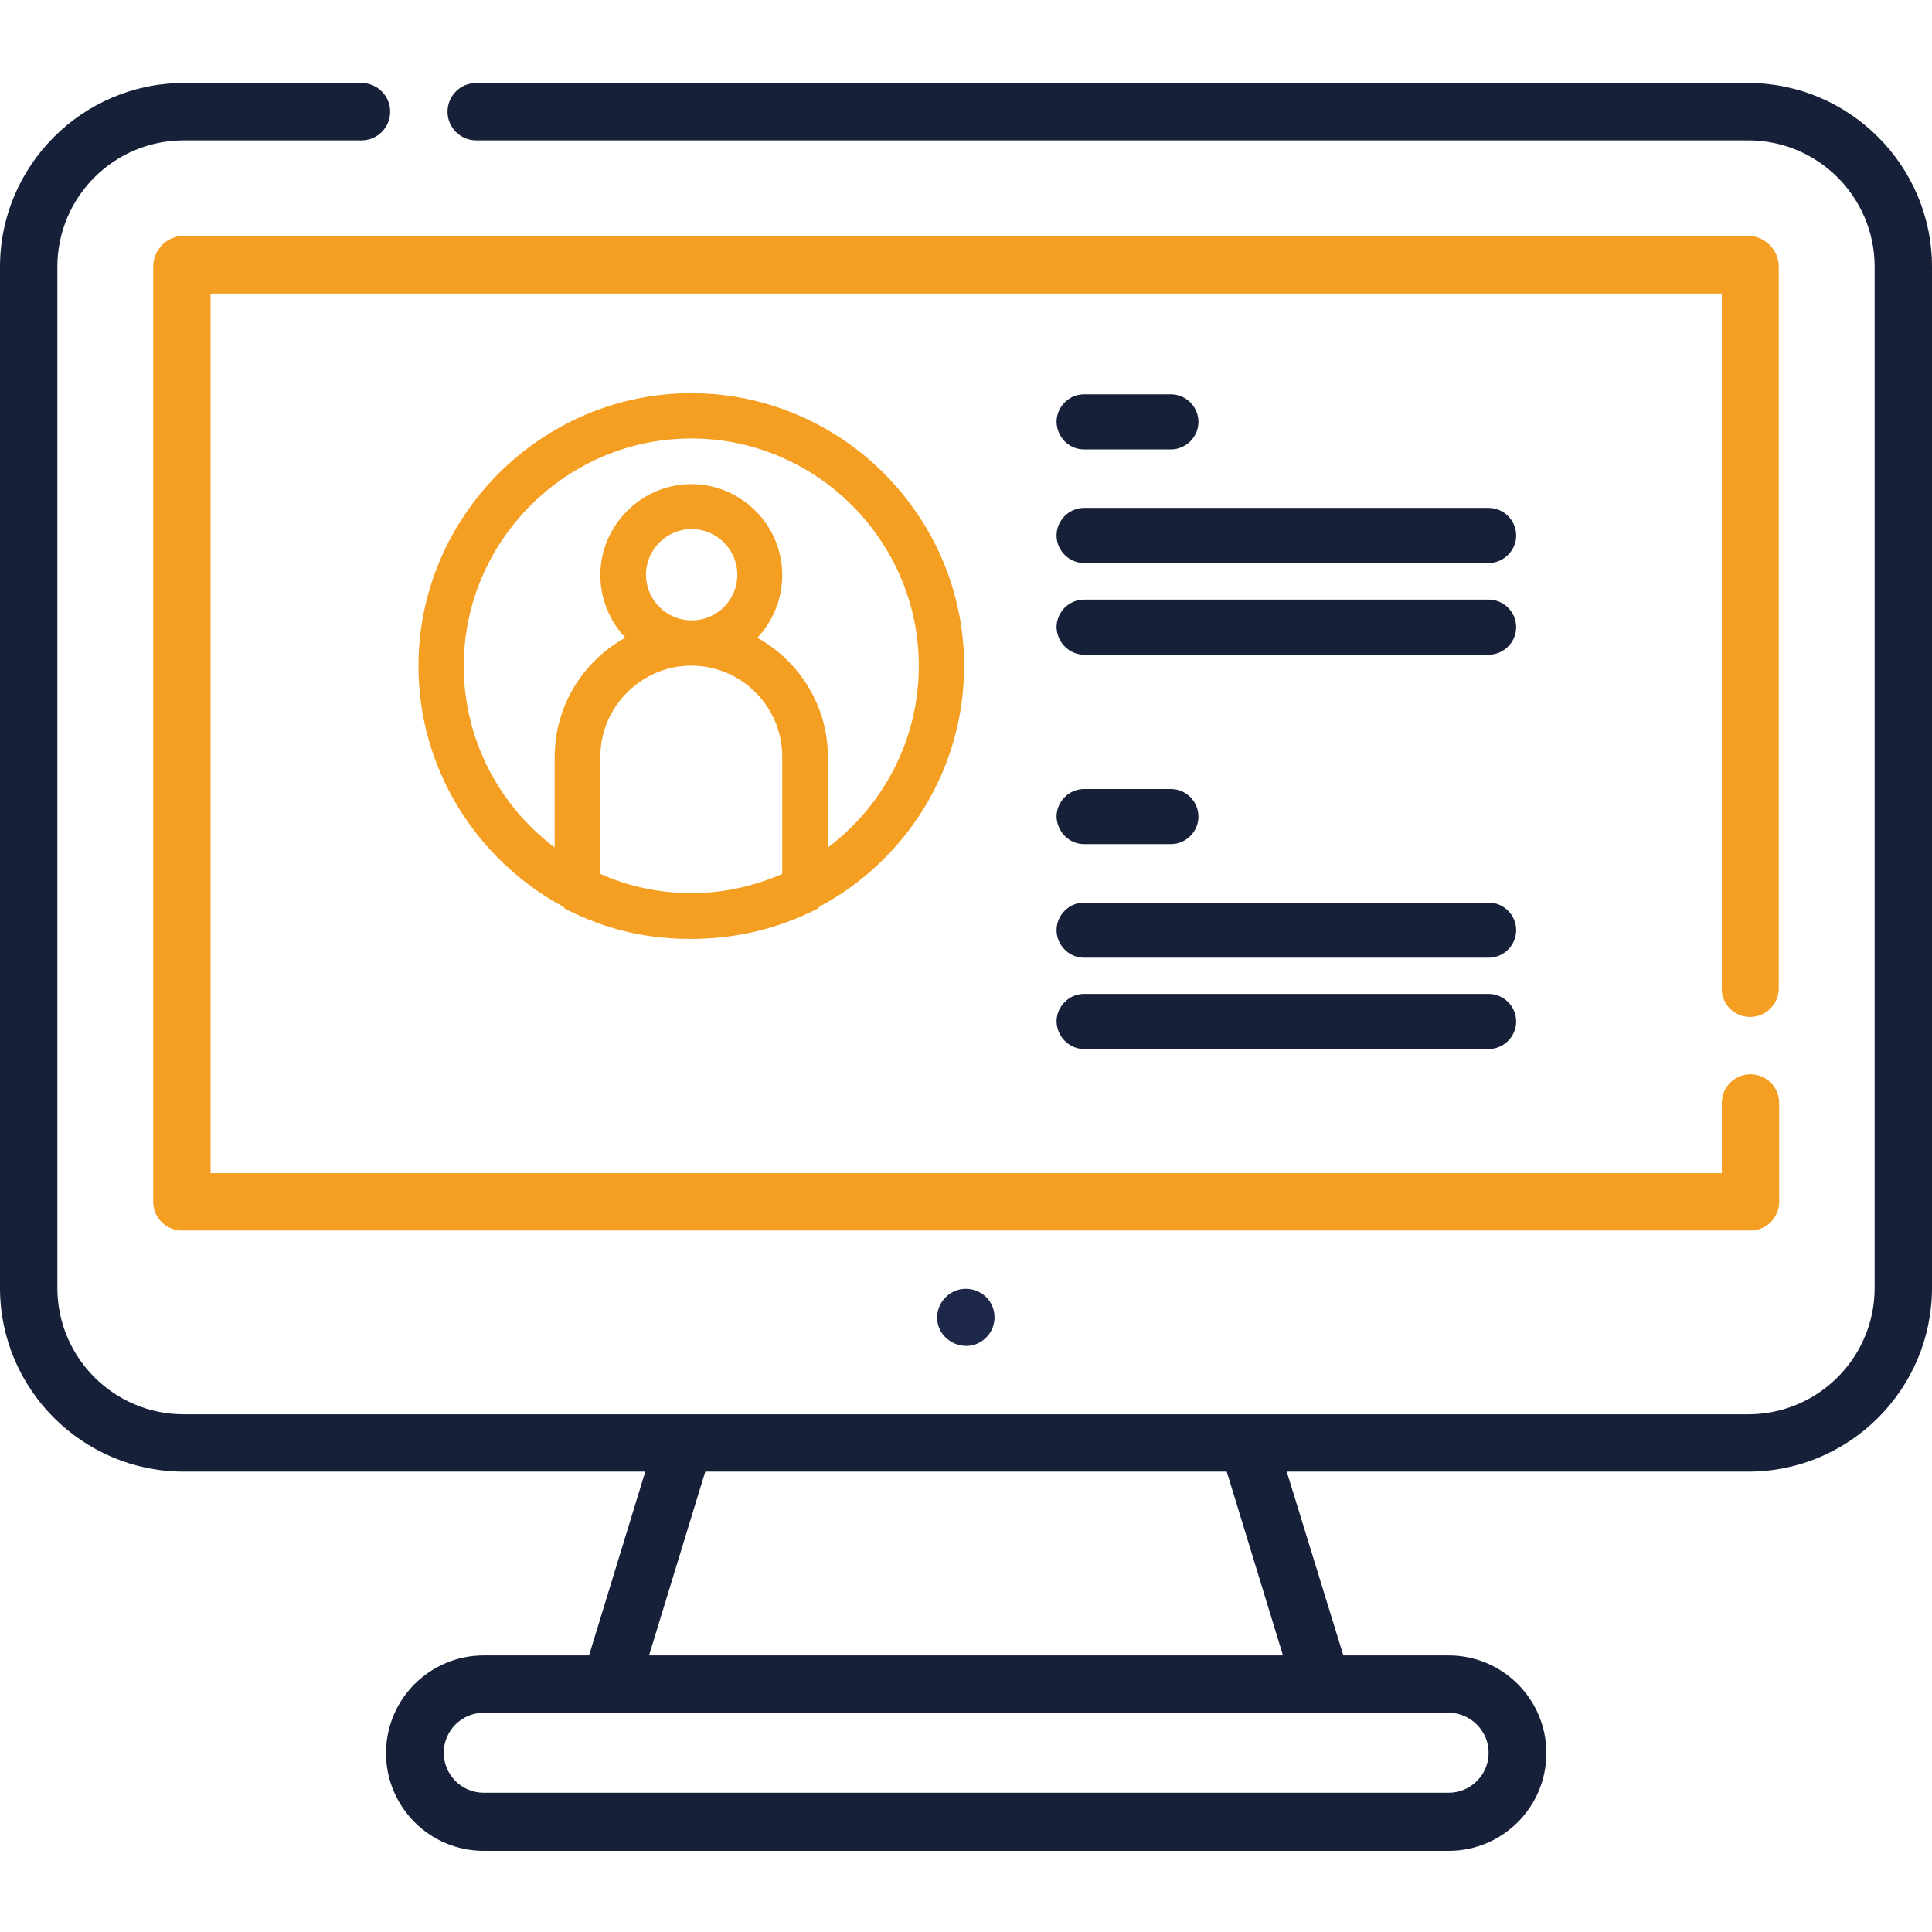
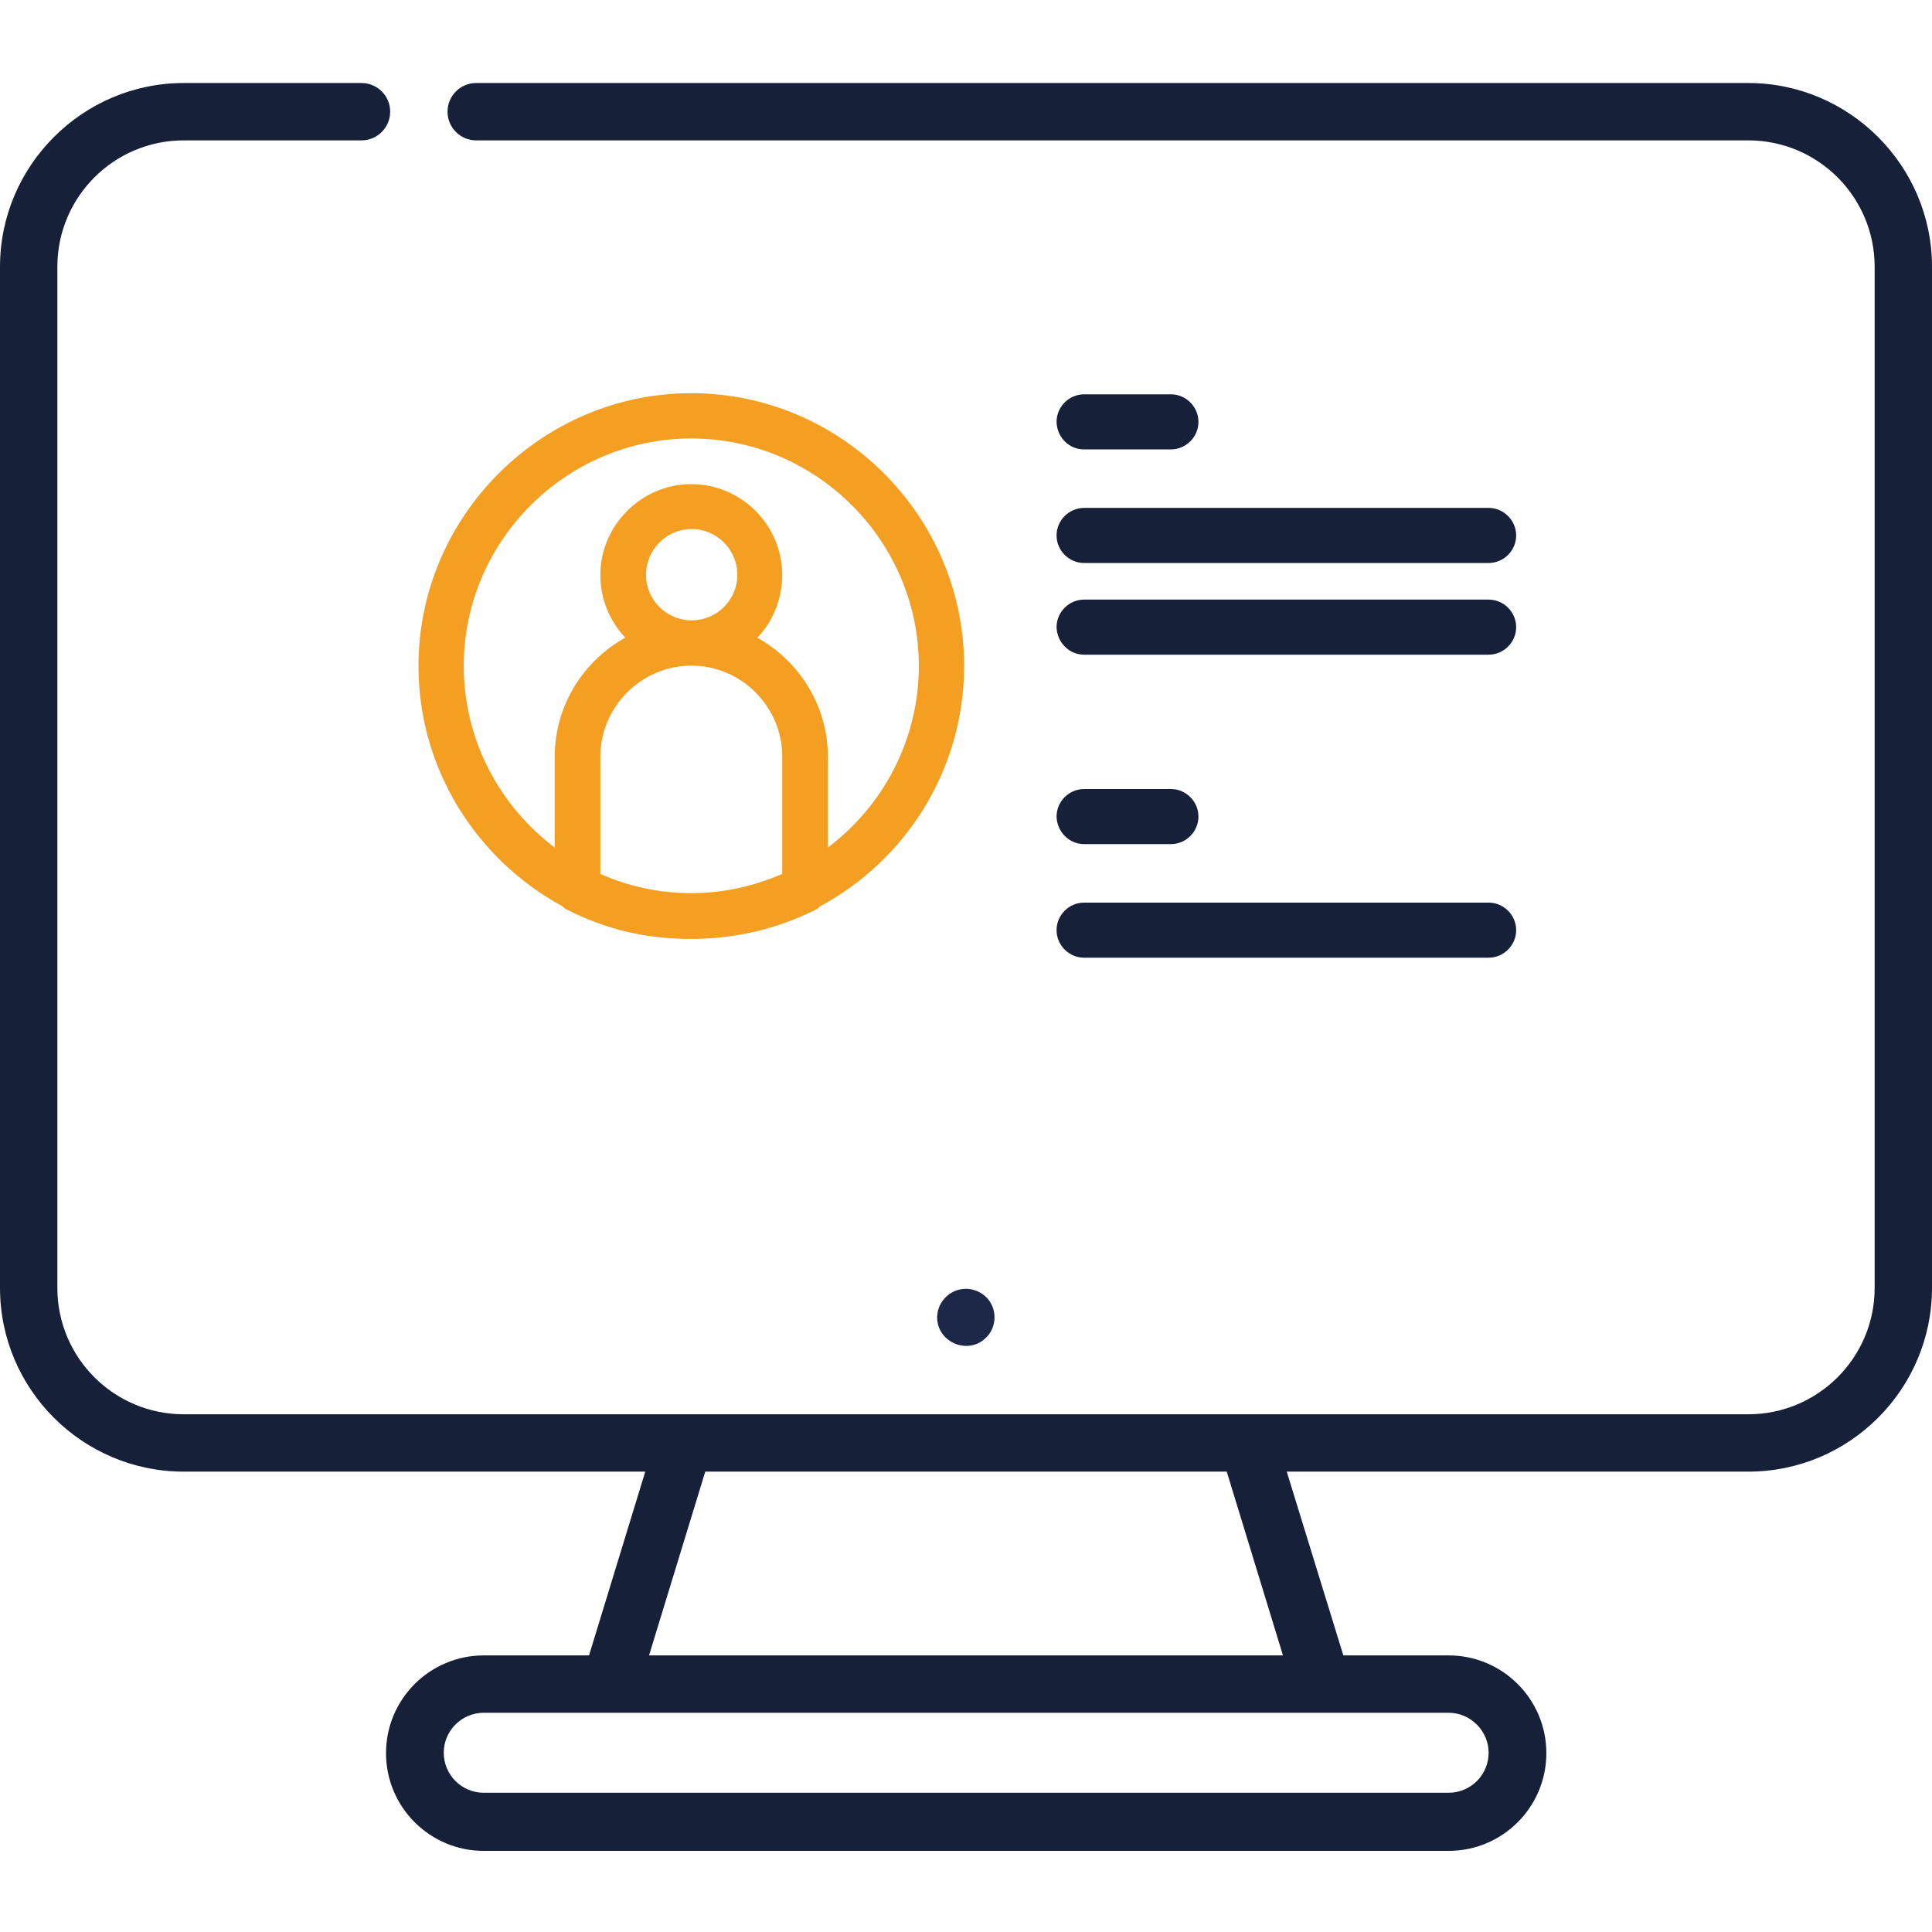
<svg xmlns="http://www.w3.org/2000/svg" version="1.1" id="Layer_1" x="0px" y="0px" viewBox="0 0 512 512" style="enable-background:new 0 0 512 512;" xml:space="preserve">
  <style type="text/css">
	.st0{fill:#172039;}
	.st1{fill:#F49E22;}
	.st2{fill:#1D2849;}
</style>
  <path class="st0" d="M463.3,22H126.2c-4.2,0-7.6,3.4-7.6,7.6s3.4,7.6,7.6,7.6h337.1c18.5,0,33.5,15,33.5,33.5v270.6  c0,18.5-15,33.5-33.5,33.5H48.7c-18.5,0-33.5-15-33.5-33.5V70.7c0-18.5,15-33.5,33.5-33.5h47.1c4.2,0,7.6-3.4,7.6-7.6  S100,22,95.8,22H48.7C21.9,22,0,43.9,0,70.7v270.6C0,368.2,21.9,390,48.7,390H171l-14.9,48.7h-27.9c-14.3,0-25.9,11.6-25.9,25.9  s11.6,25.9,25.9,25.9h255.7c14.3,0,25.9-11.6,25.9-25.9s-11.6-25.9-25.9-25.9H356L341,390h122.3c26.9,0,48.7-21.9,48.7-48.7V70.7  C512,43.9,490.1,22,463.3,22z M394.5,464.5c0,5.9-4.8,10.6-10.6,10.6H128.2c-5.9,0-10.6-4.8-10.6-10.6c0-5.9,4.8-10.6,10.6-10.6  h255.7C389.7,453.9,394.5,458.7,394.5,464.5z M340,438.7H172l14.9-48.7h138.2L340,438.7z" />
-   <path class="st1" d="M463.8,269.5c4.2,0,7.6-3.4,7.6-7.6V70.7c0-4.5-3.7-8.2-8.2-8.2H48.7c-4.5,0-8.1,3.7-8.1,8.2v247.8  c0,4.2,3.4,7.6,7.6,7.6h415.7c4.2,0,7.6-3.4,7.6-7.6v-26.2c0-4.2-3.4-7.6-7.6-7.6s-7.6,3.4-7.6,7.6v18.6H55.8V77.8h400.5V262  C456.2,266.1,459.6,269.5,463.8,269.5z" />
  <path class="st2" d="M262.3,344.9c-1.7-2.5-4.8-3.8-7.8-3.2c-3.2,0.6-5.8,3.4-6.1,6.7c-0.7,6.9,7.8,11,12.8,6.2  C263.9,352.1,264.3,347.9,262.3,344.9z" />
  <path d="M295.6-14" />
  <path class="st0" d="M287.3,119.1h23c4,0,7.3-3.3,7.3-7.3c0-4-3.3-7.3-7.3-7.3h-23c-4,0-7.3,3.3-7.3,7.3  C280.1,115.9,283.3,119.1,287.3,119.1z" />
-   <path class="st0" d="M287.3,149.2h107.2c4,0,7.3-3.3,7.3-7.3s-3.3-7.3-7.3-7.3H287.3c-4,0-7.3,3.3-7.3,7.3S283.3,149.2,287.3,149.2z  " />
+   <path class="st0" d="M287.3,149.2h107.2c4,0,7.3-3.3,7.3-7.3s-3.3-7.3-7.3-7.3H287.3c-4,0-7.3,3.3-7.3,7.3S283.3,149.2,287.3,149.2" />
  <path class="st0" d="M287.3,173.5h107.2c4,0,7.3-3.3,7.3-7.3c0-4-3.3-7.3-7.3-7.3H287.3c-4,0-7.3,3.3-7.3,7.3  C280.1,170.2,283.3,173.5,287.3,173.5z" />
  <path class="st0" d="M287.3,223.7h23c4,0,7.3-3.3,7.3-7.3c0-4-3.3-7.3-7.3-7.3h-23c-4,0-7.3,3.3-7.3,7.3  C280.1,220.4,283.3,223.7,287.3,223.7z" />
  <path class="st0" d="M287.3,253.8h107.2c4,0,7.3-3.3,7.3-7.3s-3.3-7.3-7.3-7.3H287.3c-4,0-7.3,3.3-7.3,7.3S283.3,253.8,287.3,253.8z  " />
-   <path class="st0" d="M287.3,278h107.2c4,0,7.3-3.3,7.3-7.3c0-4-3.3-7.3-7.3-7.3H287.3c-4,0-7.3,3.3-7.3,7.3  C280.1,274.7,283.3,278,287.3,278z" />
  <path class="st1" d="M149.1,240.2c0.3,0.3,0.6,0.6,1,0.8c10.2,5.2,20.5,7.6,31.2,7.8c0.6,0,1.3,0,1.9,0s1.3,0,1.9,0  c10.7-0.3,21-2.7,31.2-7.8c0.4-0.2,0.7-0.5,1-0.8c22.7-12.2,38.2-36.2,38.2-63.7c0-39.8-32.6-72.3-72.3-72.3s-72.3,32.6-72.3,72.3  C110.9,203.9,126.4,227.9,149.1,240.2z M171.2,152.3c0-6.6,5.4-12.1,12.1-12.1c6.6,0,12.1,5.4,12.1,12.1s-5.4,12.1-12.1,12.1  C176.6,164.4,171.2,159,171.2,152.3z M183.2,176.4c13.3,0,24.1,10.9,24.1,24.1v31.1c-7.4,3.2-15.5,5.1-24.1,5.1  c-8.5,0-16.7-1.8-24.1-5.1v-31.1C159.1,187.3,170,176.4,183.2,176.4z M183.2,116.2c33.1,0,60.3,27.1,60.3,60.3  c0,19.6-9.5,37.1-24.1,48.1v-24c0-13.6-7.6-25.4-18.7-31.6c4.1-4.3,6.6-10.2,6.6-16.6c0-13.3-10.9-24.1-24.1-24.1  s-24.1,10.9-24.1,24.1c0,6.4,2.5,12.2,6.6,16.6c-11.2,6.2-18.7,18.1-18.7,31.6v24c-14.6-11-24.1-28.5-24.1-48.1  C122.9,143.3,150.1,116.2,183.2,116.2z" />
</svg>